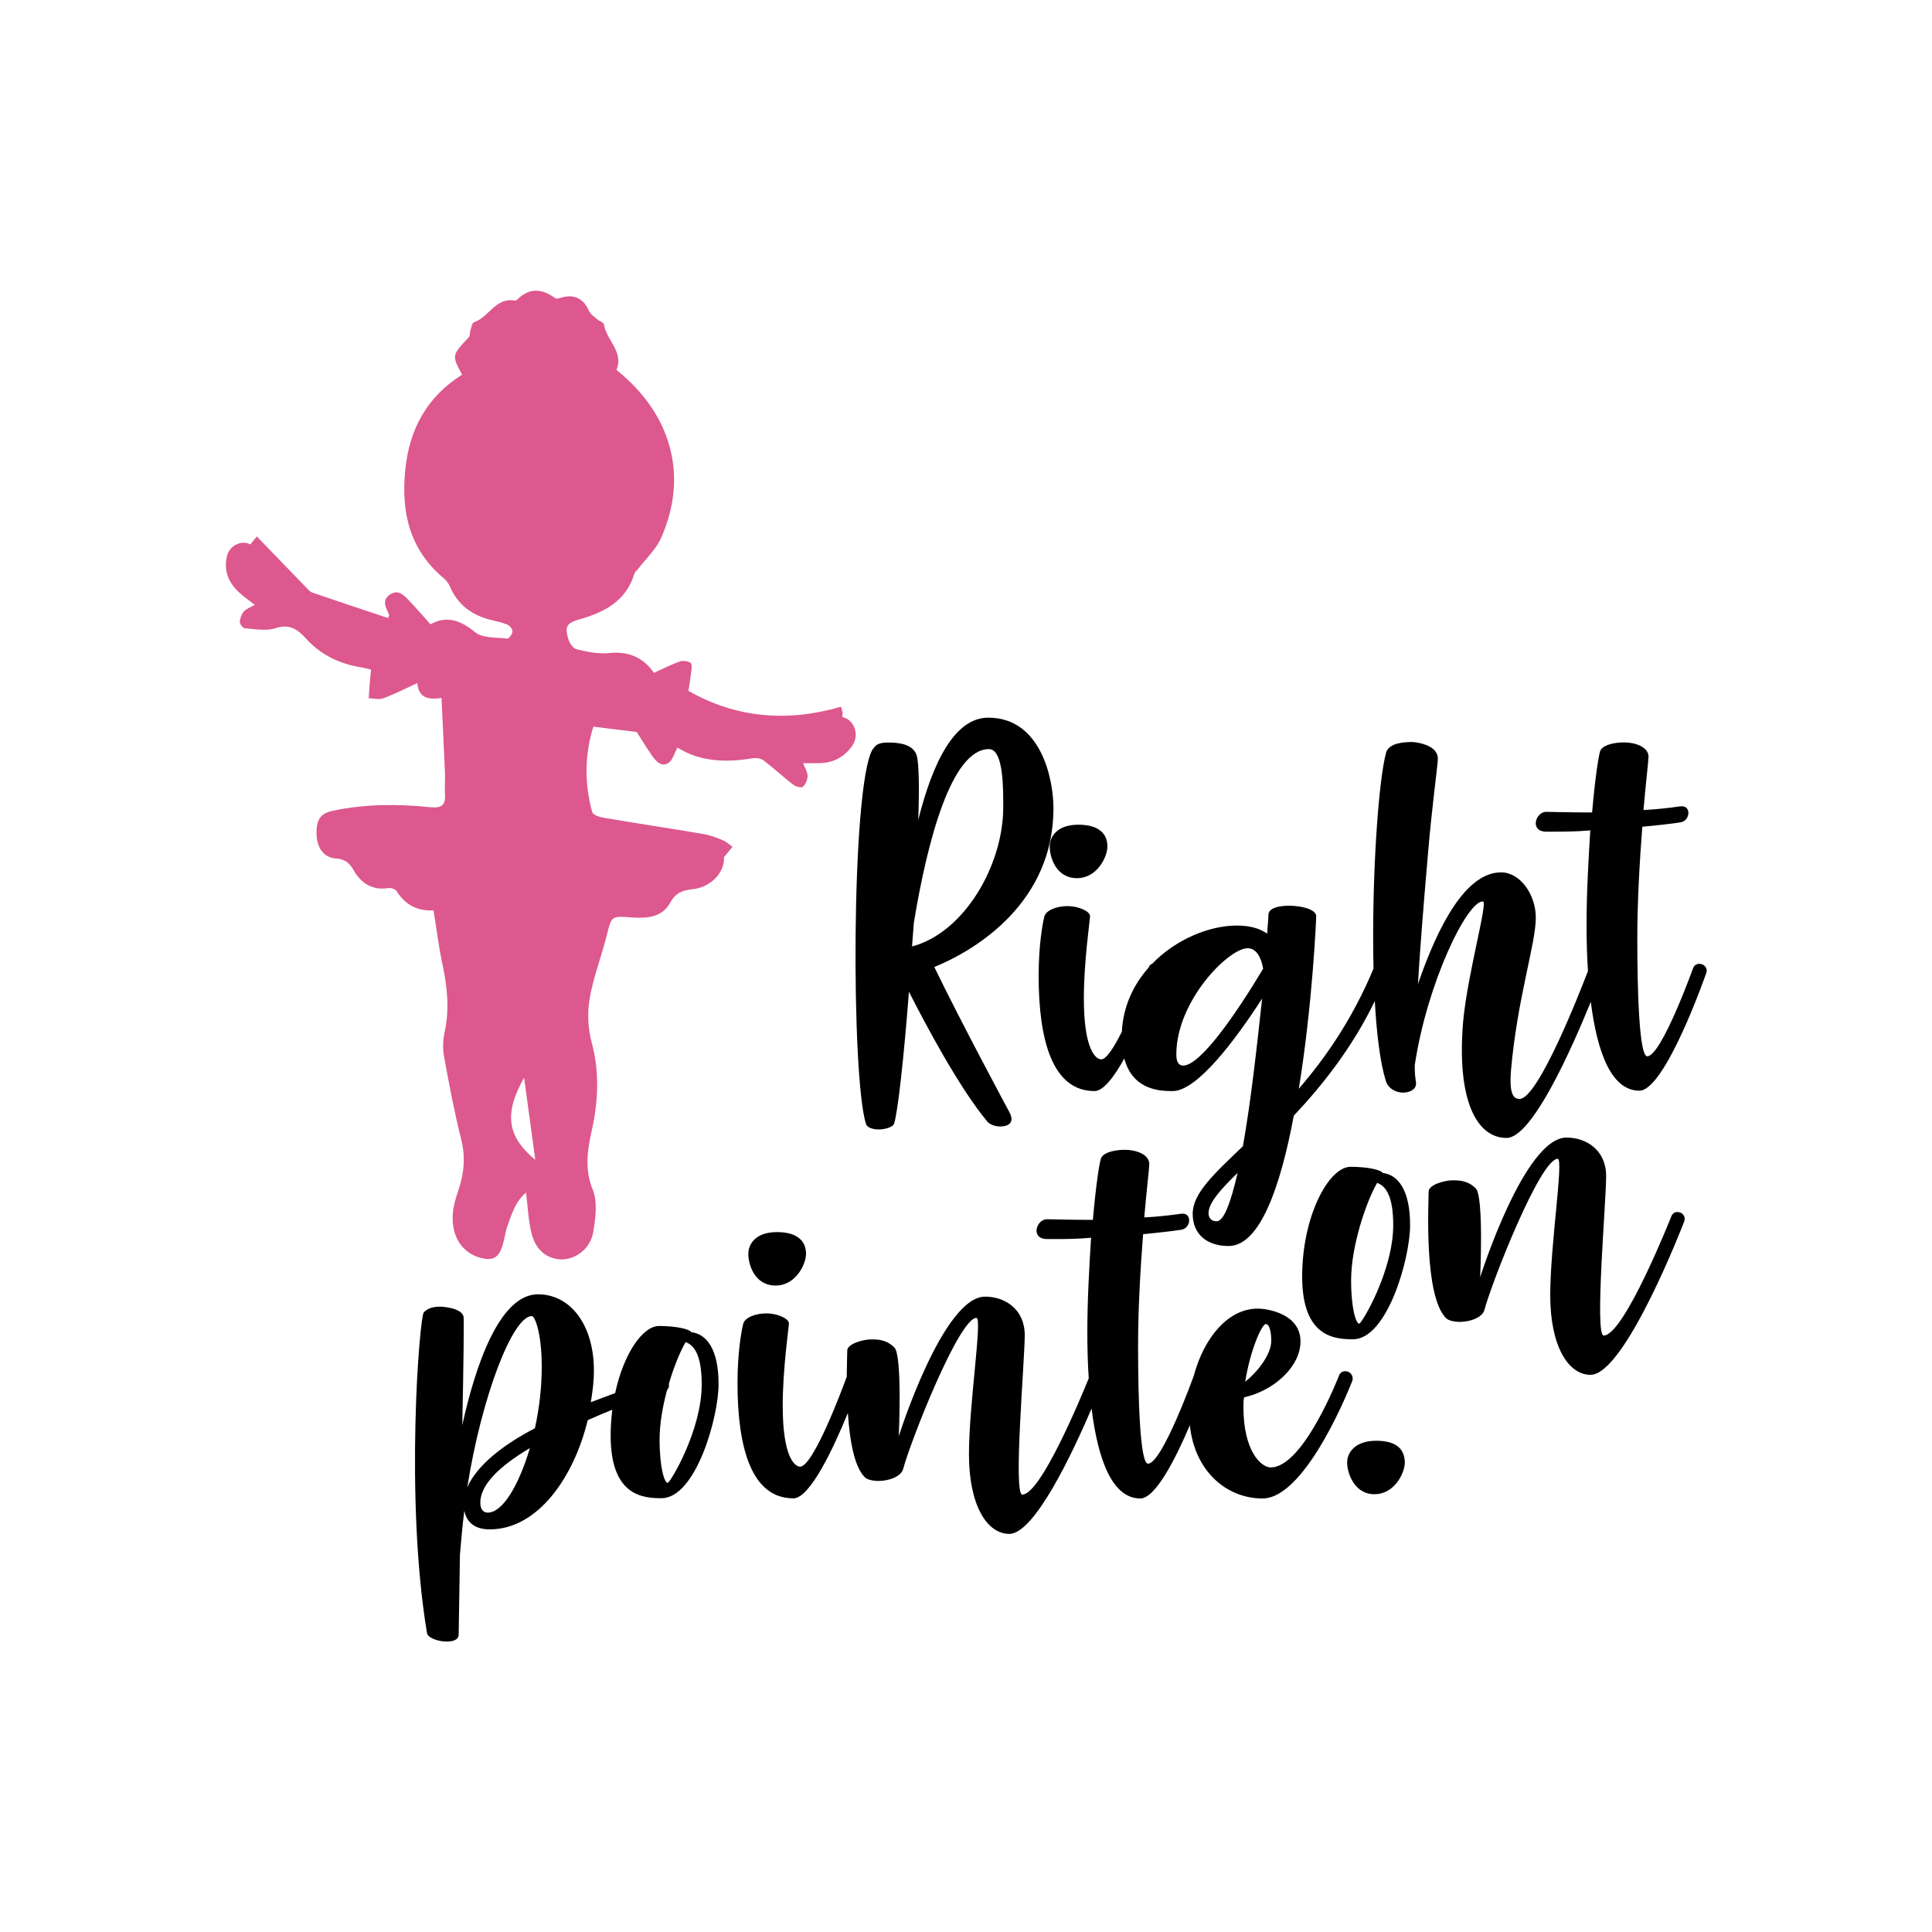
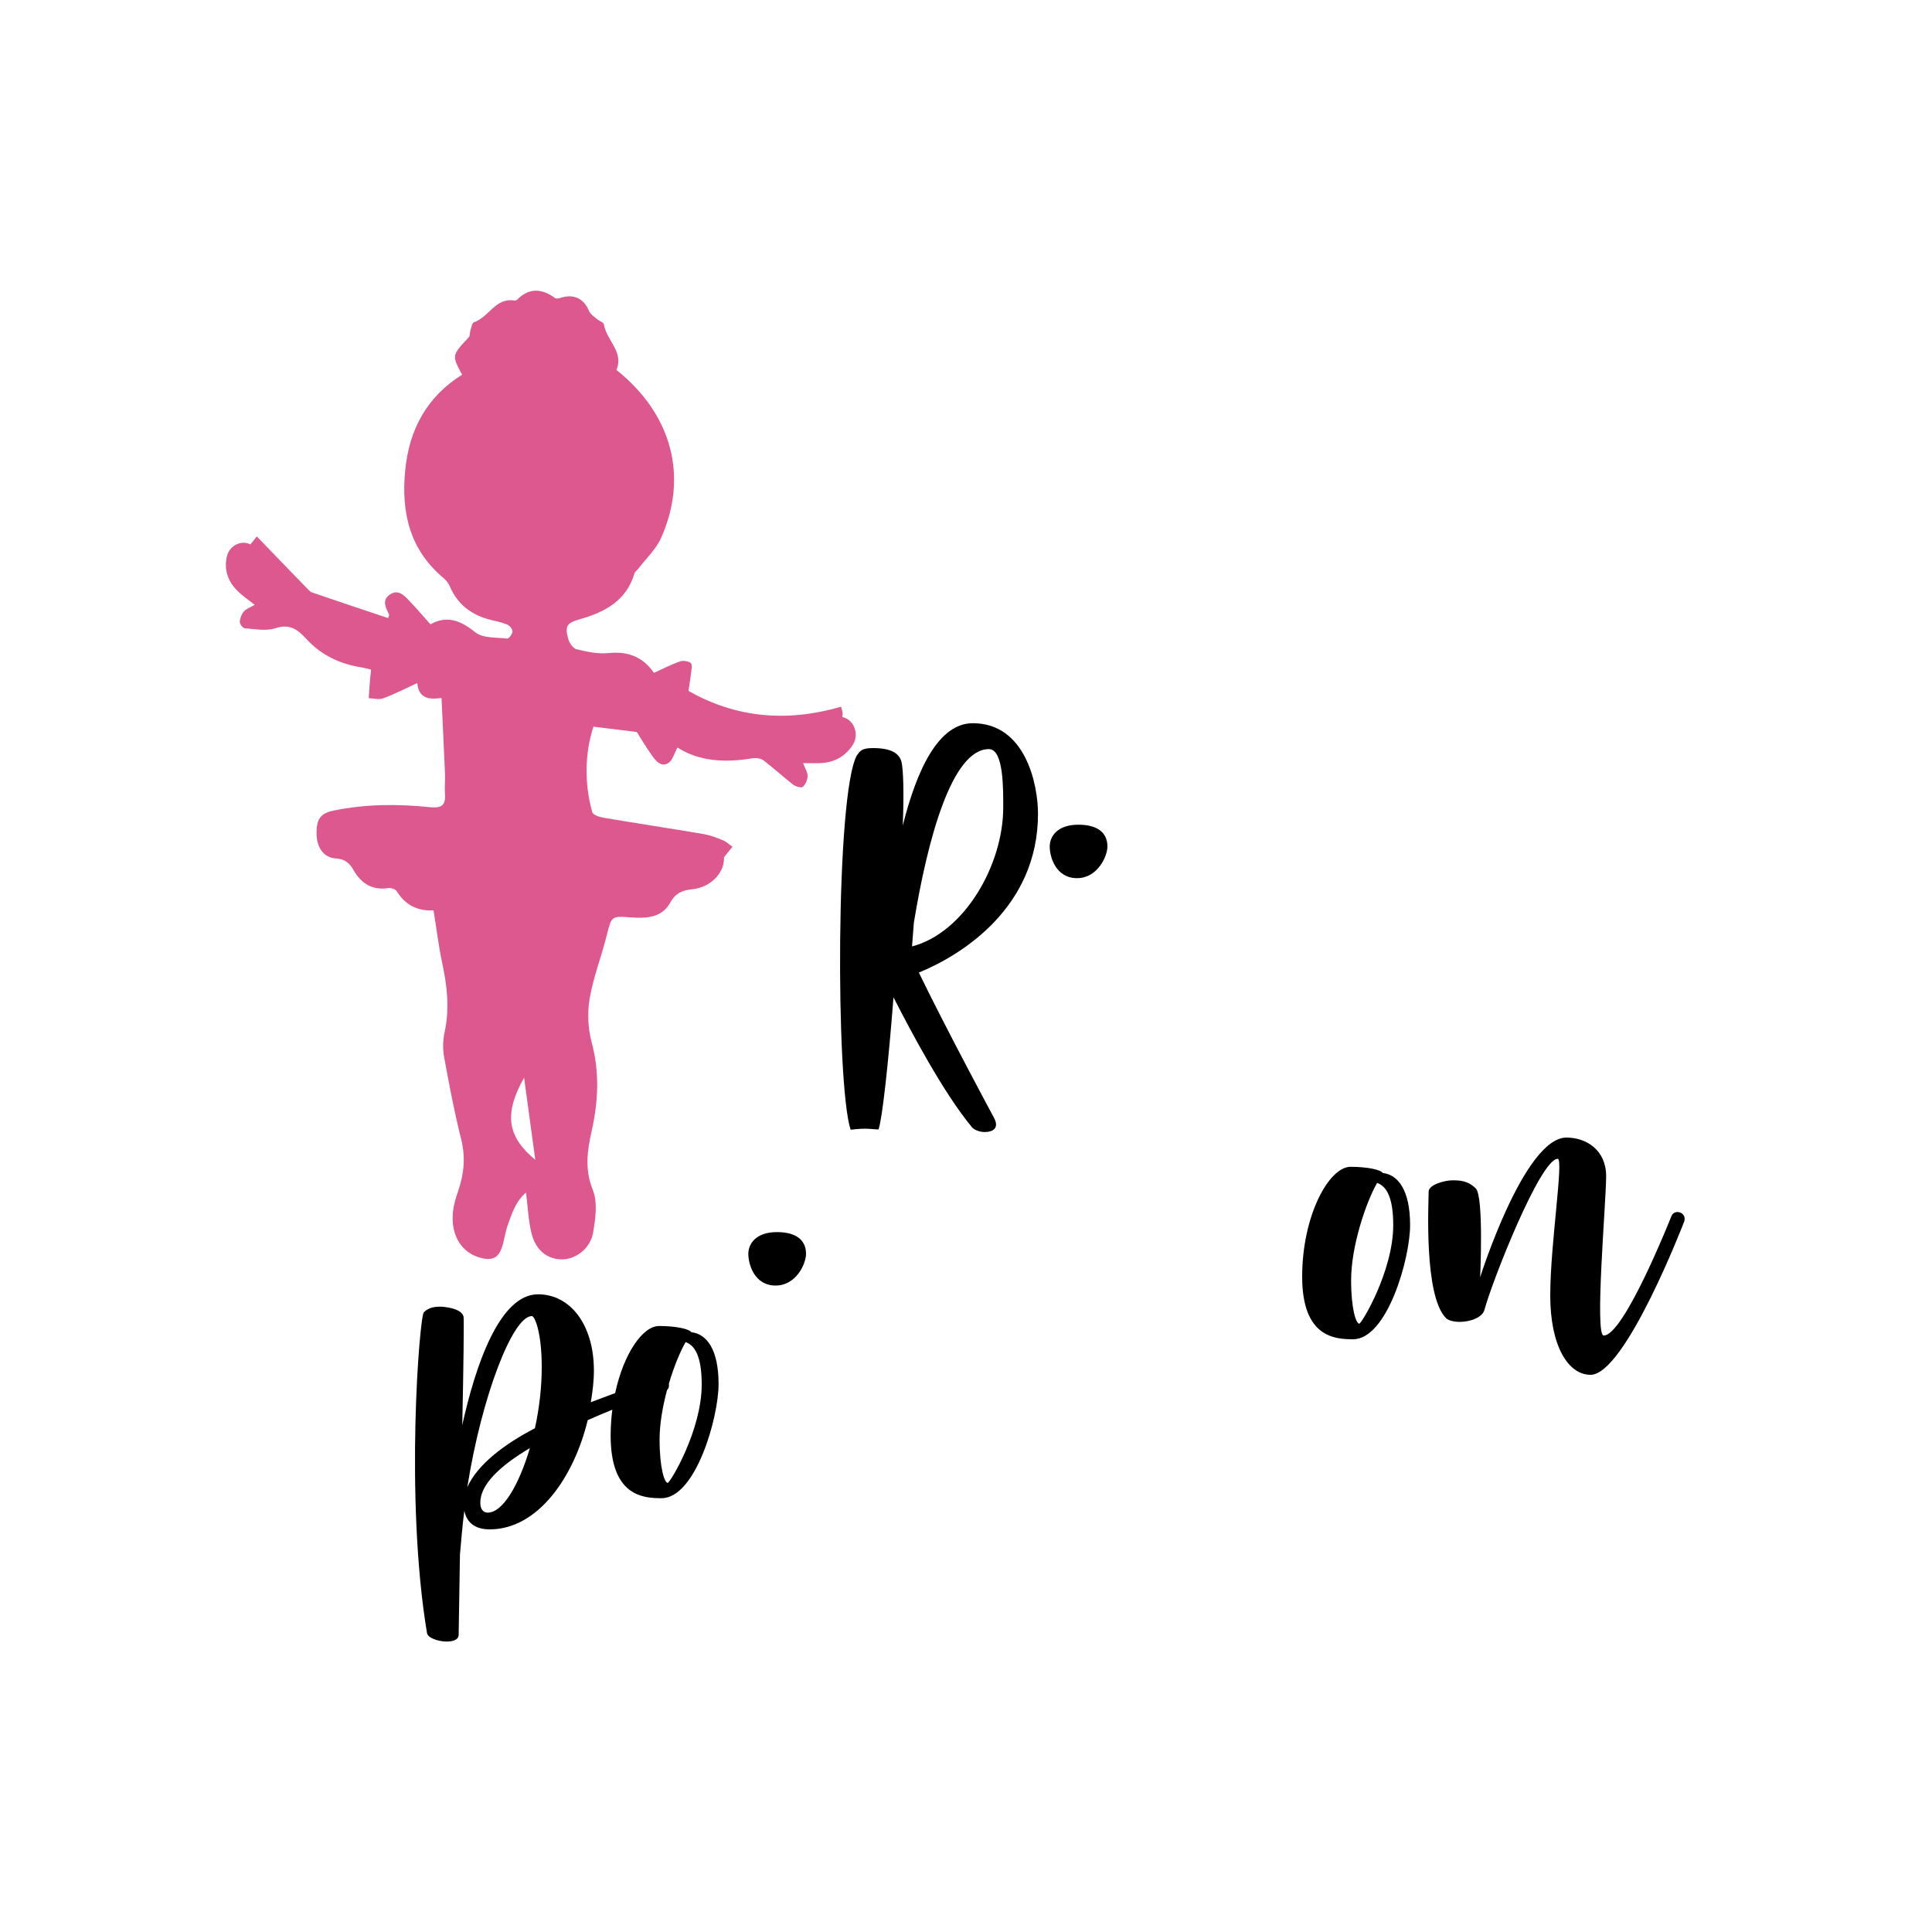
<svg xmlns="http://www.w3.org/2000/svg" version="1.1" id="Слой_1" x="0px" y="0px" viewBox="0 0 1500 1500" enable-background="new 0 0 1500 1500" xml:space="preserve">
  <g>
-     <path d="M682.1,876.9c5.3,0,11.1-1.9,12-4.3c2.9-8.2,7.7-52,11.6-102.6c13,25.5,39,74.7,61.2,101.2c1.9,1.9,5.8,3.4,9.6,3.4   c6.3,0,11.6-2.9,7.2-11.1c0,0-37.1-68.9-58.3-112.7c34.2-14,92.5-51.1,92.5-123.3c0-22.6-9.6-70.3-50.6-70.3   c-26.5,0-43.4,35.6-54.4,79.5c1-24.6,0.5-43.4-1-49.6c-1.9-6.7-8.2-10.6-22.2-10.6c-9.6,0-10.1,2.9-12.5,5.8   c-16.4,29.9-16.4,254.8-4.8,290.5C673.4,875.5,677.7,876.9,682.1,876.9z M709.5,716.5c10.6-64.5,29.4-134.9,58.3-134.9   c11.6,0,11.1,31.8,11.1,45.3c0,44.8-30.3,97.3-70.8,107.9C708.6,728.6,709,722.3,709.5,716.5z" />
+     <path d="M682.1,876.9c2.9-8.2,7.7-52,11.6-102.6c13,25.5,39,74.7,61.2,101.2c1.9,1.9,5.8,3.4,9.6,3.4   c6.3,0,11.6-2.9,7.2-11.1c0,0-37.1-68.9-58.3-112.7c34.2-14,92.5-51.1,92.5-123.3c0-22.6-9.6-70.3-50.6-70.3   c-26.5,0-43.4,35.6-54.4,79.5c1-24.6,0.5-43.4-1-49.6c-1.9-6.7-8.2-10.6-22.2-10.6c-9.6,0-10.1,2.9-12.5,5.8   c-16.4,29.9-16.4,254.8-4.8,290.5C673.4,875.5,677.7,876.9,682.1,876.9z M709.5,716.5c10.6-64.5,29.4-134.9,58.3-134.9   c11.6,0,11.1,31.8,11.1,45.3c0,44.8-30.3,97.3-70.8,107.9C708.6,728.6,709,722.3,709.5,716.5z" />
    <path d="M836.2,681.8c15.9,0,23.6-16.9,23.6-24.6c0-9.6-6.3-16.9-22.6-16.9c-16.4,0-22.2,9.2-22.2,16.9   C815,665.5,819.8,681.8,836.2,681.8z" />
-     <path d="M1319.3,748.3c-1.9,0-3.9,1-4.8,3.4c0,0-24.6,68.4-35.6,68.4c-6.3,0-7.7-51.5-7.7-91.5c0-29.4,1.9-61.2,3.9-86.7   c9.6-1,19.8-1.9,29.4-3.4c7.7-1,8.7-12.5,1.4-12.5h-1c-9.6,1.4-19.3,2.4-28.9,2.9c1.9-22.2,3.9-38.1,3.9-41.4   c0-7.7-10.6-11.1-18.8-11.1c-6.7,0-15.4,1.4-18.3,5.8c-1.4,1.9-4.3,21.2-6.7,48.6c-18.3,0-31.8-0.5-35.6-0.5   c-8.2,0-13,14.9-0.5,15.4h6.3c7.2,0,17.3,0,28.4-1c-1.4,22.6-2.9,48.2-2.9,73.2c0,12.5,0.3,24.6,1.1,36   c-5.8,15.1-38.6,99.3-53.1,99.3c-4.3,0-8.2-2.9-6.7-21.7c4.8-55.9,19.3-98.7,19.3-119c0-17.8-12-35.2-27-35.2   c-27.5,0-49.1,41.9-64.5,86.7c1.4-24.1,3.9-56.4,7.7-100.2c2.9-35.6,7.7-69.8,7.7-74.2c0.5-6.3-5.3-12-19.3-13.5   c-6.7,0-17.8,0.5-20.7,7.7c-6.3,22.3-11.5,101.2-9.9,168.2c-16.3,39.2-37.4,69.4-58,93.3c10.6-65,13.5-131.5,13.5-133.9   c0-5.3-11.1-8.2-21.2-8.2c-8.2,0-15.9,1.9-15.9,7.2c0,2.4-0.5,7.2-1,14.5c-5.3-3.9-13-6.3-23.6-6.3c-21.2,0-47.2,10.6-65.7,29.7   c-1.2,0.4-2.2,1.3-2.6,2.8C880.1,764.4,872,781.2,871,801c-6,12-12,21.5-16,21.5c-4.3,0-13.5-7.7-13.5-47.2   c0-29.4,4.8-60.7,4.8-64.1c0-3.4-8.2-7.7-17.8-7.7c-7.2,0-16.9,2.9-17.8,8.7c-1,3.9-4.3,20.7-4.3,45.3c0,51.1,11.1,89.6,43.4,89.6   c6.8,0,15.2-10.9,23.1-25.3c6.7,25.3,29,25.3,37.6,25.3c18.8,0,48.2-39,69.4-71.8c-3.9,36.1-8.7,80-14.9,114.6   c-22.6,21.7-39,36.6-39,52.5c0,15.9,11.1,25,27.9,25c24.6,0,40.5-47.2,50.6-101.2c22.1-23.4,45.6-53.1,62.9-89   c1.4,25.4,4.1,47.4,8.4,61.5c1.9,6.7,8.2,9.6,13.5,9.6c5.8,0,10.6-2.9,10.1-7.7c-0.5-3.4-1-6.3-1-13.5   c9.6-64.1,40.9-128.1,53-127.2c3.9,0.5-12,56.4-15.4,93c-5.3,62.6,11.1,90.6,33.7,90.6c19.8,0,50.4-68.9,65.4-105.7   c5.1,40.8,16.6,69,37.7,69c20.2,0,52-91.5,52-91.5C1326.1,751.2,1322.7,748.3,1319.3,748.3z M944.6,948.2c-4.8,0-6.3-3.4-6.3-6.3   c0-7.7,8.7-17.8,22.6-31.3C955.7,932.8,950.4,948.2,944.6,948.2z M918.6,827.3c-3.9,0-5.3-3.4-5.3-8.7c0-41.4,40.5-82.4,55.4-82.4   c6.7,0,10.6,7.2,12,15.9C961.4,784.4,932.5,827.3,918.6,827.3z" />
    <path d="M1073.6,910.7c-1.4-2.4-11.6-4.8-25-4.8c-16.9,0-37.6,38.1-37.6,85.3c0,47.2,25.5,48.6,39.5,48.6   c26.5,0,44.3-62.6,44.3-88.6C1094.8,924.2,1085.6,912.1,1073.6,910.7z M1055.3,1027.7c-2.4,0-6.3-11.1-6.3-33.7   c0-26.5,11.6-60.7,20.2-75.6c6.7,2.4,12.5,10.1,12.5,32.8C1081.7,986.8,1057.2,1027.7,1055.3,1027.7z" />
    <path d="M1302.4,941c-1.9,0-3.9,1-4.8,3.4c0,0-36.6,92.5-52.5,92.5c-7.2,0,1.9-103.6,1.9-123.8c0-20.2-15.4-29.9-30.8-29.9   c-32.8,0-67,108.4-67,108.4s2.9-62.6-3.4-68.9c-6.3-6.3-13-6.3-18.3-6.3c-5.8,0-18.3,3.4-18.3,8.7c0,8.7-3.9,80.9,13.5,98.3   c1.9,1.9,6.3,2.9,10.6,2.9c8.2,0,17.8-3.4,19.3-9.6c5.8-21.7,43.3-117,56.8-117c4.8,0-5.8,66.5-5.8,106c0,39.5,14,61.7,31.3,61.7   c27,0,72.7-119,72.7-119C1309.1,943.9,1305.7,941,1302.4,941z" />
    <path d="M536.7,1034.3c-1.4-2.4-11.6-4.8-25-4.8c-12.7,0-27.5,21.4-34.1,52.1c-8.7,3.2-16.2,6.1-18.9,7.1   c1.4-8.2,2.4-16.4,2.4-24.6c0-35.6-18.3-59.2-43.4-59.2c-29.9,0-48.6,55.4-58.8,101.6c1-45.3,1.4-82.4,1-84.3   c-1.4-5.3-10.1-7.2-17.3-7.7c-5.3,0-9.6,0.5-13.5,4.3c-3.4,2.9-14.9,145,2.4,249c0.5,3.9,8.7,6.7,15.4,6.7c4.8,0,9.2-1.4,9.2-5.3   c0-2.9,0.5-28.4,1-62.1c1-11.6,1.9-22.6,3.4-34.2c1.4,7.2,6.3,14.5,19.7,14.5c37.6,0,65.5-40.9,76.1-84.8   c6.2-2.8,12.5-5.4,19.1-8.1c-0.8,6.4-1.3,13.2-1.3,20.1c0,47.2,25.5,48.6,39.5,48.6c26.5,0,44.3-62.6,44.3-88.6   C557.9,1047.8,548.8,1035.7,536.7,1034.3z M378.7,1174.4c-2.4,0-5.8-1.4-5.8-7.7c0-14,14.9-28.4,38.5-42.4   C402.8,1153.2,390.3,1174.4,378.7,1174.4z M415.3,1108.9c-24.1,12.5-44.8,28.4-52.5,45.8c11.1-70.3,35.2-132.9,50.1-132.9   c2.4,0,7.7,13,7.7,39.5C420.6,1077.1,418.7,1093.5,415.3,1108.9z M518.4,1151.3c-2.4,0-6.3-11.1-6.3-33.7c0-12.1,2.4-25.7,5.8-38.4   c1.4-1.3,1.7-3.1,1.4-4.8c3.9-13.3,8.8-25.1,13-32.4c6.7,2.4,12.5,10.1,12.5,32.8C544.9,1110.4,520.3,1151.3,518.4,1151.3z" />
    <path d="M602.2,998.1c15.9,0,23.6-16.9,23.6-24.6c0-9.6-6.3-16.9-22.6-16.9c-16.4,0-22.2,9.2-22.2,16.9   C581,981.8,585.8,998.1,602.2,998.1z" />
-     <path d="M1044.4,1064.6c-1.9,0-3.9,1-4.8,3.4c0,0-27.5,71.3-53,71.3c-7.7,0-21.2-13-21.2-46.7c0-2.9,0-5.3,0.5-7.7   c23.6-5.3,43.8-24.1,43.8-43.4c0-21.7-26-25.5-33.2-25.5c-23.3,0-41.9,23.1-49.6,52c0,0,0,0,0,0c0,0-24.6,68.4-35.6,68.4   c-6.3,0-7.7-51.5-7.7-91.5c0-29.4,1.9-61.2,3.9-86.7c9.6-1,19.7-1.9,29.4-3.4c7.7-1,8.7-12.5,1.4-12.5h-1   c-9.6,1.4-19.3,2.4-28.9,2.9c1.9-22.2,3.9-38.1,3.9-41.4c0-7.7-10.6-11.1-18.8-11.1c-6.7,0-15.4,1.4-18.3,5.8   c-1.4,1.9-4.3,21.2-6.7,48.6c-18.3,0-31.8-0.5-35.6-0.5c-8.2,0-13,14.9-0.5,15.4h6.3c7.2,0,17.3,0,28.4-1   c-1.4,22.6-2.9,48.2-2.9,73.2c0,12.4,0.3,24.5,1.1,35.9c-5.7,14-37.2,90.3-51.6,90.3c-7.2,0,1.9-103.6,1.9-123.8   c0-20.2-15.4-29.9-30.8-29.9c-32.8,0-67,108.4-67,108.4s2.9-62.6-3.4-68.9c-6.3-6.3-13-6.3-18.3-6.3c-5.8,0-18.3,3.4-18.3,8.7   c0,2.5-0.3,10.2-0.4,20.3c-3.1,8.6-25.9,69.8-36.2,69.8c-4.3,0-13.5-7.7-13.5-47.2c0-29.4,4.8-60.7,4.8-64.1   c0-3.4-8.2-7.7-17.8-7.7c-7.2,0-16.9,2.9-17.8,8.7c-1,3.9-4.3,20.7-4.3,45.3c0,51.1,11.1,89.6,43.4,89.6   c12.9,0,31.2-39.2,42.3-66.3c1.3,20.5,4.8,41.6,13.1,49.9c1.9,1.9,6.3,2.9,10.6,2.9c8.2,0,17.8-3.4,19.3-9.6   c5.8-21.7,43.4-117,56.8-117c4.8,0-5.8,66.5-5.8,106s14,61.7,31.3,61.7c19.6,0,49.2-63,63.9-97.3c5.1,41.2,16.6,69.8,37.8,69.8   c11.8,0,27.5-31,38.5-56.9c3.6,35.5,28.3,56.9,56.4,56.9c34.7,0,69.8-91.5,69.8-91.5C1051.1,1067.5,1047.8,1064.6,1044.4,1064.6z    M982.7,1028c3.4,0,4.3,7.7,4.3,13c0,10.6-10.6,24.1-20.2,31.8C970.7,1047.8,979.8,1028,982.7,1028z" />
-     <path d="M1068.5,1118.6c-16.4,0-22.6,9.2-22.6,16.9c0,7.7,5.3,24.6,21.2,24.6c15.9,0,23.6-16.9,23.6-24.6   C1090.6,1125.3,1084.4,1118.6,1068.5,1118.6z" />
  </g>
  <path fill="#DD588E" d="M507.7,522.4c6.9-3.1,13.2-6.4,20-8.8c2.5-0.9,6.7-0.4,8.6,1.2c1.4,1.2,0.5,5.3,0.2,8.1  c-0.5,4.5-1.3,8.9-2,13.5c37.3,21.2,76.9,24.4,118.5,12.3c0.5,2,1,3.3,1.2,4.6c0.1,1.1-0.1,2.3-0.2,3.4c9.3,2,13.5,13.8,7.8,22.1  c-6.1,9-14.8,13.5-25.7,13.7c-3.7,0-7.5,0-12.6,0c1.4,3.8,3.5,6.8,3.5,9.9c0,3-1.6,6.6-3.7,8.5c-1.1,1-5.6-0.2-7.5-1.7  c-7.9-6.1-15.1-12.9-23.1-18.9c-2.2-1.7-6.2-2-9.1-1.5c-20.8,3.5-40.9,2.3-57.6-8.4c-2.6,4.6-3.8,10-7.1,12  c-5.6,3.5-9.7-1.6-12.7-5.8c-4.6-6.5-8.7-13.4-11.8-18.3c-11.5-1.4-22.1-2.7-33.7-4.1c-6.6,20.7-7.2,43.5-0.9,66.3  c0.6,2.2,5.7,3.9,8.9,4.4c25.9,4.4,51.9,8.3,77.8,12.7c5.1,0.9,10,2.8,14.8,4.8c2.7,1.1,4.9,3.3,7.4,5c-2,2.5-4,5-6.6,8.2  c0.6,11.6-9.9,23.3-24.6,24.8c-7.8,0.8-13.1,3-17.2,10.5c-6.3,11.5-18.2,12.2-29.8,11.4c-16.1-1.2-15.6-1.3-19.6,14.6  c-4.1,16.2-10.3,32-13.1,48.5c-1.9,11-1.3,23.2,1.6,34c6.2,23.1,5.1,45.7,0,68.6c-3.4,15.2-5.6,29.8,0.8,45.7  c3.9,9.6,2.2,22.3,0.3,33.2c-2.1,12.6-13.7,21-24.4,20.9c-11.4-0.2-20.3-7.2-23.5-20.6c-2.4-9.9-2.8-20.4-4.2-31.3  c-8.2,7-11.1,16.6-14.4,25.9c-1.7,4.9-2.3,10.1-3.8,15.1c-2.9,9.8-7.8,12.3-17.7,9.5c-13.6-3.9-21.9-16.2-21-33  c0.3-6.5,2.3-13.1,4.4-19.3c4.5-13.2,5.6-26.1,2.1-39.9c-5.3-21-9.3-42.3-13.2-63.6c-1.2-6.4-0.9-13.5,0.5-19.8  c3.9-18,1.8-35.6-2-53.3c-2.8-13.2-4.4-26.7-6.7-40.7c-12.1,0.7-21.9-4-28.6-14.9c-1-1.6-4.5-2.7-6.5-2.4  c-12.7,2-21.4-3.9-27.2-14.3c-3.2-5.6-7-8.3-13.6-8.7c-9-0.6-14.5-7.9-14.9-18.2c-0.4-11.9,2.8-16.8,12.9-18.9  c24.9-5.2,50-5.3,75.2-2.7c8,0.8,12.2-0.8,11.6-9.7c-0.4-5.5,0.2-11,0-16.5c-0.8-19.3-1.8-38.6-2.7-58.6  c-8.9,1.3-17.8,0.9-18.8-11.6c-9.1,4.2-17.6,8.6-26.5,11.9c-3.3,1.2-7.5,0-11.2-0.1c0.2-3.1,0.3-6.2,0.6-9.2c0.3-4.2,0.7-8.4,1.2-13  c-2.3-0.5-5-1.4-7.8-1.8c-16.8-2.7-31.3-9.7-42.9-22.5c-6.2-6.8-12.6-11.5-23.4-7.9c-7.2,2.4-15.9,0.7-23.9,0.1  c-1.5-0.1-3.9-3.2-3.9-4.9c0.1-2.8,1.3-6,3.1-8.1c1.9-2.2,5.1-3.2,8.5-5.2c-4.6-3.6-8.7-6.4-12.2-9.7c-8.3-7.6-12-17-9.4-28.1  c2-8.3,11.4-12.8,18.2-9.1c1.5-1.9,3.1-3.8,5-6.2c13.1,13.5,25.7,26.7,38.4,39.7c1.4,1.4,2.8,3.2,4.5,3.8  c19.6,6.7,39.3,13.3,59.1,19.9c0.5-1.8,0.9-2.4,0.7-2.7c-2.4-5.3-6-11,0.5-15.5c6.3-4.4,10.9,0.2,14.9,4.5  c5.6,5.8,10.9,12,16.7,18.5c13-7.1,23.4-3,34.8,6.2c5.8,4.7,16.4,3.9,24.9,4.9c1.2,0.1,3.9-3.5,4-5.5c0.1-1.8-2.1-4.5-3.9-5.3  c-4.2-1.8-8.8-2.7-13.3-3.8c-14.6-3.7-25.5-11.9-31.5-26.1c-1-2.3-2.7-4.5-4.6-6.1c-26.4-22-33.2-50.9-30-83.6  c3-31.9,16.8-57.3,44.2-74.5c-8.1-15-8.1-14.9,5.2-29.1c1-1,0.6-3.2,1.1-4.7c0.8-2.4,1.3-6.4,2.9-6.9c11.5-3.8,16.6-19.2,31.2-16.9  c0.8,0.1,1.9-0.1,2.4-0.7c9.5-9.6,19.3-8.5,29.5-1.1c1.1,0.8,3.6-0.1,5.3-0.6c9.6-2.7,17,1.2,20.9,10.5c1.1,2.6,4,4.4,6.3,6.4  c1.7,1.5,5.1,2.5,5.3,4.1c1.9,12.3,15.7,21.3,9.7,35.3c42.9,34.3,56,82.3,34.8,130.2c-3.9,8.9-11.7,16.1-17.7,24  c-1,1.3-2.7,2.4-3.1,3.9c-6.4,21.2-23,30-42.5,35.5c-10.1,2.9-11.7,5.3-8.9,15.3c0.9,3.1,3.8,7.4,6.5,8c7.9,1.9,16.3,3.7,24.3,3  C487.1,505.4,499.1,509.8,507.7,522.4z M406.9,836.7c-15.7,27.9-13.3,45.6,8.7,63.8C412.7,878.9,409.9,858.8,406.9,836.7z" />
</svg>